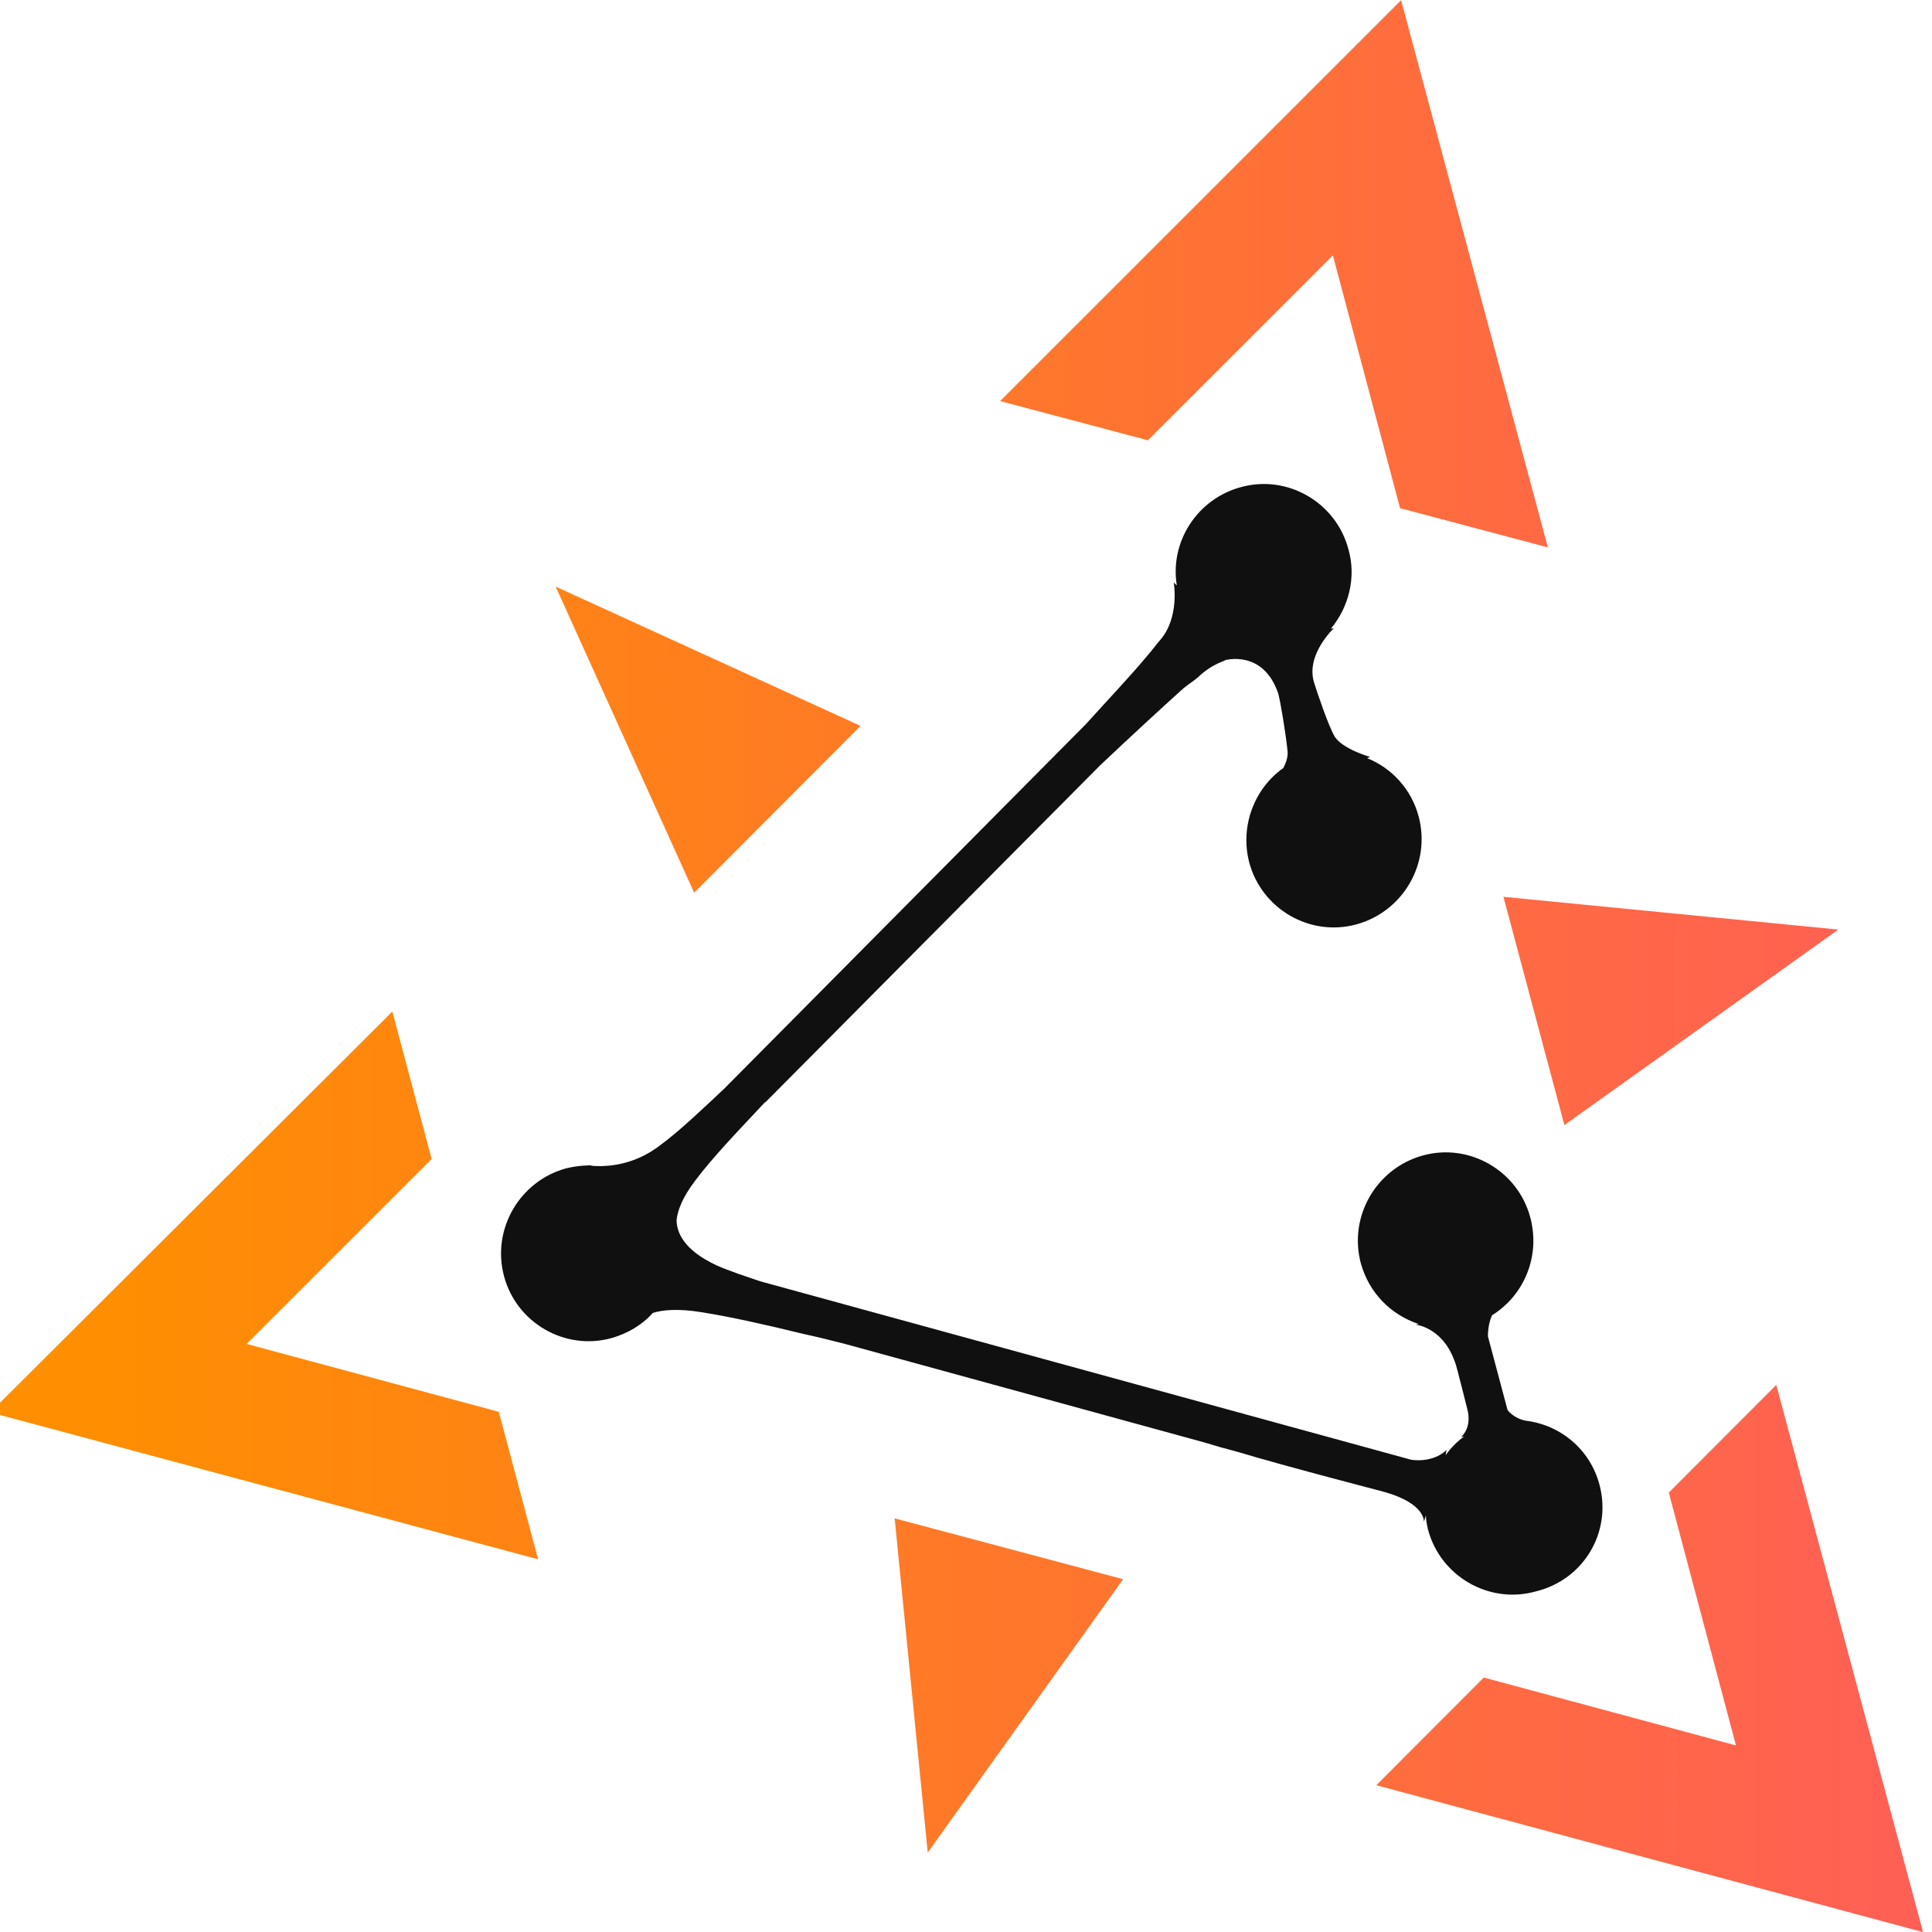
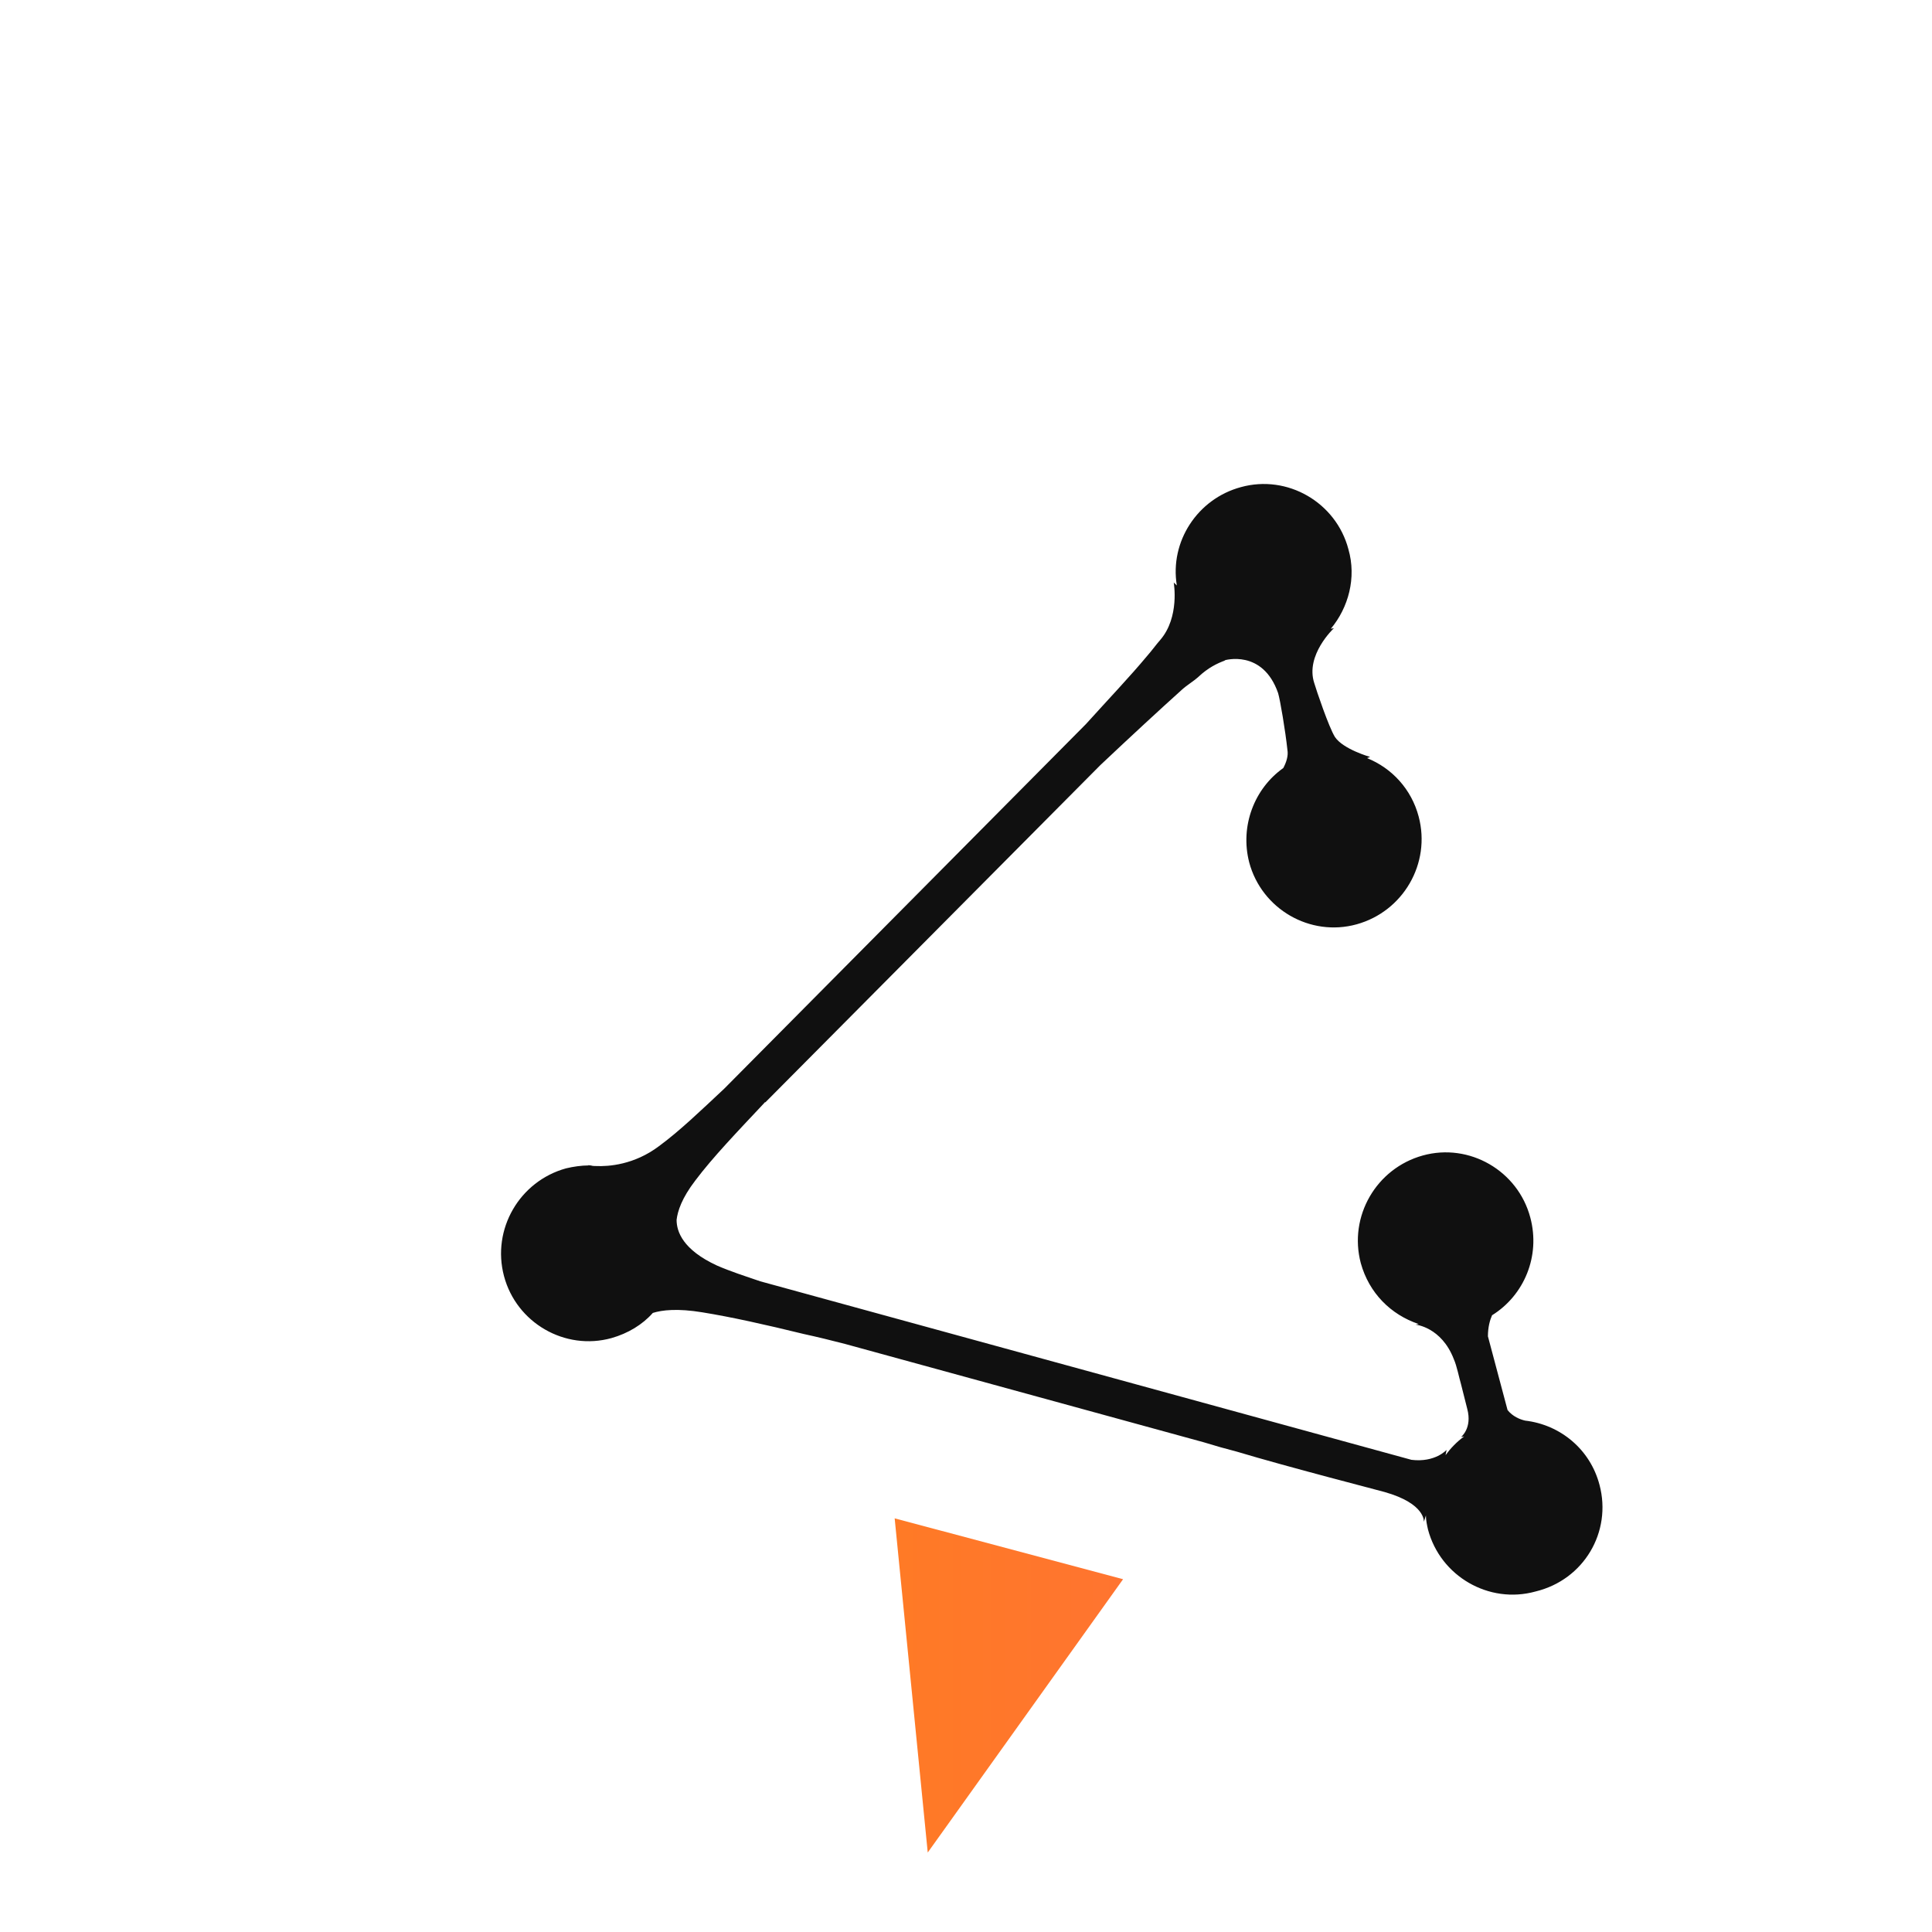
<svg xmlns="http://www.w3.org/2000/svg" version="1.1" id="Layer_1" x="0px" y="0px" viewBox="0 0 512 512" style="enable-background:new 0 0 512 512;" xml:space="preserve">
  <style type="text/css">
	.st0{fill-rule:evenodd;clip-rule:evenodd;fill:url(#SVGID_1_);}
	.st1{fill-rule:evenodd;clip-rule:evenodd;fill:url(#SVGID_00000047061104542021125740000014097870716362177190_);}
	.st2{fill-rule:evenodd;clip-rule:evenodd;fill:url(#SVGID_00000102513040217747818220000017749261301117425036_);}
	.st3{fill-rule:evenodd;clip-rule:evenodd;fill:url(#SVGID_00000147198753518968396000000013081097917554958747_);}
	.st4{fill-rule:evenodd;clip-rule:evenodd;fill:url(#SVGID_00000026153614653589386640000008572269144990877588_);}
	.st5{fill-rule:evenodd;clip-rule:evenodd;fill:url(#SVGID_00000062888289781449390220000013298457210156345226_);}
	.st6{fill:#101010;}
</style>
  <g transform="matrix(2.739,0,0,1.551,-35271.3,23.623)">
    <linearGradient id="SVGID_1_" gradientUnits="userSpaceOnUse" x1="12858.521" y1="404.884" x2="12862.059" y2="404.884" gradientTransform="matrix(151.494 2.209366e-04 2.421146e-05 -151.495 -1935114 61539.512)">
      <stop offset="0" style="stop-color:#FF8F00" />
      <stop offset="1" style="stop-color:#FE00FF" />
    </linearGradient>
-     <path class="st0" d="M12915.4,157.6l3.8,25.2l-17.9,31.6l24.4,11.6l3.8,25.2l-53-25.1L12915.4,157.6z" />
    <linearGradient id="SVGID_00000072252165825187922840000011227576547902590385_" gradientUnits="userSpaceOnUse" x1="12858.521" y1="406.025" x2="12862.058" y2="406.025" gradientTransform="matrix(151.494 -2.209366e-04 -2.421146e-05 -151.495 -1935114 61545.191)">
      <stop offset="0" style="stop-color:#FF8F00" />
      <stop offset="1" style="stop-color:#FE00FF" />
    </linearGradient>
-     <path style="fill-rule:evenodd;clip-rule:evenodd;fill:url(#SVGID_00000072252165825187922840000011227576547902590385_);" d="   M13027.2,78.3l-14.3-6.7l-6.5-43.2l-17.9,31.6l-14.3-6.7l38.8-68.5L13027.2,78.3z" />
    <linearGradient id="SVGID_00000095307917692398411820000006102520587613111951_" gradientUnits="userSpaceOnUse" x1="12858.522" y1="404.463" x2="12862.06" y2="404.463" gradientTransform="matrix(151.495 0 0 -151.495 -1935128 61542.453)">
      <stop offset="0" style="stop-color:#FF8F00" />
      <stop offset="1" style="stop-color:#FE00FF" />
    </linearGradient>
-     <path style="fill-rule:evenodd;clip-rule:evenodd;fill:url(#SVGID_00000095307917692398411820000006102520587613111951_);" d="   M13010.6,289.8l10.4-18.4l24.4,11.6l-6.5-43.2l10.4-18.4l14.2,93.5L13010.6,289.8z" />
    <linearGradient id="SVGID_00000178177247322774525020000008893935781949203328_" gradientUnits="userSpaceOnUse" x1="12858.522" y1="404.433" x2="12862.06" y2="404.433" gradientTransform="matrix(151.494 -2.209366e-04 -2.421146e-05 -151.495 -1935113.875 61545.191)">
      <stop offset="0" style="stop-color:#FF8F00" />
      <stop offset="1" style="stop-color:#FE00FF" />
    </linearGradient>
    <path style="fill-rule:evenodd;clip-rule:evenodd;fill:url(#SVGID_00000178177247322774525020000008893935781949203328_);" d="   M12967.2,301.3l-3.2-57.1l22.1,10.4L12967.2,301.3z" />
    <linearGradient id="SVGID_00000098899783279932586160000001287985061293228206_" gradientUnits="userSpaceOnUse" x1="12858.521" y1="405.499" x2="12862.059" y2="405.499" gradientTransform="matrix(151.495 0 0 -151.495 -1935128.125 61542.453)">
      <stop offset="0" style="stop-color:#FF8F00" />
      <stop offset="1" style="stop-color:#FE00FF" />
    </linearGradient>
-     <path style="fill-rule:evenodd;clip-rule:evenodd;fill:url(#SVGID_00000098899783279932586160000001287985061293228206_);" d="   M12931.2,85l13.4,52.3l16.1-28.5L12931.2,85z" />
    <linearGradient id="SVGID_00000143596995262214395550000002124168293026753947_" gradientUnits="userSpaceOnUse" x1="12858.521" y1="405.194" x2="12862.059" y2="405.194" gradientTransform="matrix(151.494 2.209366e-04 2.421146e-05 -151.495 -1935114 61539.512)">
      <stop offset="0" style="stop-color:#FF8F00" />
      <stop offset="1" style="stop-color:#FE00FF" />
    </linearGradient>
-     <path style="fill-rule:evenodd;clip-rule:evenodd;fill:url(#SVGID_00000143596995262214395550000002124168293026753947_);" d="   M13055.3,143.6l-32.4-5.6l5.9,39L13055.3,143.6z" />
    <path class="st6" d="M13032.2,238.5c-0.9-6.1-3.8-10.3-7.2-11c-0.5-0.2-1.2-0.7-1.7-1.8l-1.9-12.6c0-1.6,0.2-2.8,0.4-3.6   c3.1-3.4,4.7-10.1,3.7-16.7c-1.2-8-5.9-12.8-10.4-10.6c-4.5,2.2-7.2,10.4-6,18.4c0.8,5.1,2.9,8.8,5.6,10.4l-0.3,0.1   c0,0,2.5,0.4,3.7,5.9c0.3,1.2,0.5,3.1,0.7,4.3c0.3,2,0.3,2.2,0.6,4.2c0.5,3.3-0.6,4.8-0.6,4.8l0.3-0.1c-0.7,0.9-1.3,2-1.8,3.2   l0.1-0.9c0,0-1.1,2.2-3.4,1.7l-63-30.5c-1.5-0.9-2.9-1.7-4.2-2.7c-3.3-2.7-3.9-5.8-3.9-7.8c0.1-1.5,0.5-3.7,1.8-6.7   c1.7-4,4.1-8.4,6.7-13.3c0,0,0-0.1,0.1-0.1l32.4-57.6c3-5,5.7-9.4,7.9-12.9c0.5-0.8,1.1-1.4,1.6-2.2c0.9-1.5,1.8-2.3,2.6-2.8   l-0.1,0c0,0,3.7-2,5.2,5.6c0.2,1.2,0.7,6.4,0.9,9.7c0.1,1-0.1,2.1-0.4,3.1c-2.8,3.5-4.2,9.9-3.3,16.1c1.2,8,5.9,12.8,10.4,10.6   s7.2-10.4,6-18.4c-0.7-4.7-2.6-8.3-5-10l0.3-0.2c0,0-2.6-1.3-3.4-3.4c-0.6-1.7-1.8-8-2-9.2c-0.9-4.8,1.9-9.4,1.9-9.4l-0.3,0.1   c1.7-3.6,2.5-8.7,1.7-13.6c-1.2-8-5.9-12.8-10.4-10.6c-4.2,2-6.9,9.3-6.2,16.8l-0.3-0.5c0,0,0.6,5.9-1.3,9.8   c-0.4,0.8-0.8,1.8-1.3,2.8c-1.6,3.4-3.7,7.3-5.9,11.6l-35,62.3c-2.3,3.8-4.3,7.2-6.3,9.8c-2.4,3.2-4.9,3.5-6.1,3.4   c-0.2,0-0.3,0-0.5-0.1c-0.2,0-0.3-0.1-0.3-0.1l0.1,0.1c-0.7,0-1.5,0.2-2.2,0.5c-4.5,2.2-7.2,10.4-6,18.4s5.9,12.8,10.4,10.6   c1.6-0.8,3-2.3,4-4.3c0.9-0.5,2.4-0.8,4.8-0.1c2.8,0.8,6.1,2.1,9.8,3.7c1.3,0.5,2.7,1.1,4,1.7l34.7,16.8c1.1,0.6,2.1,1.1,3.2,1.6   c4.9,2.6,13.7,6.6,14.3,6.9c4,2,3.8,5.1,3.8,5.1l0.2-1.1c0,0.8,0.1,1.6,0.2,2.4c1.2,8,5.9,12.8,10.4,10.6   C13030.7,254.7,13033.4,246.5,13032.2,238.5z" />
  </g>
</svg>